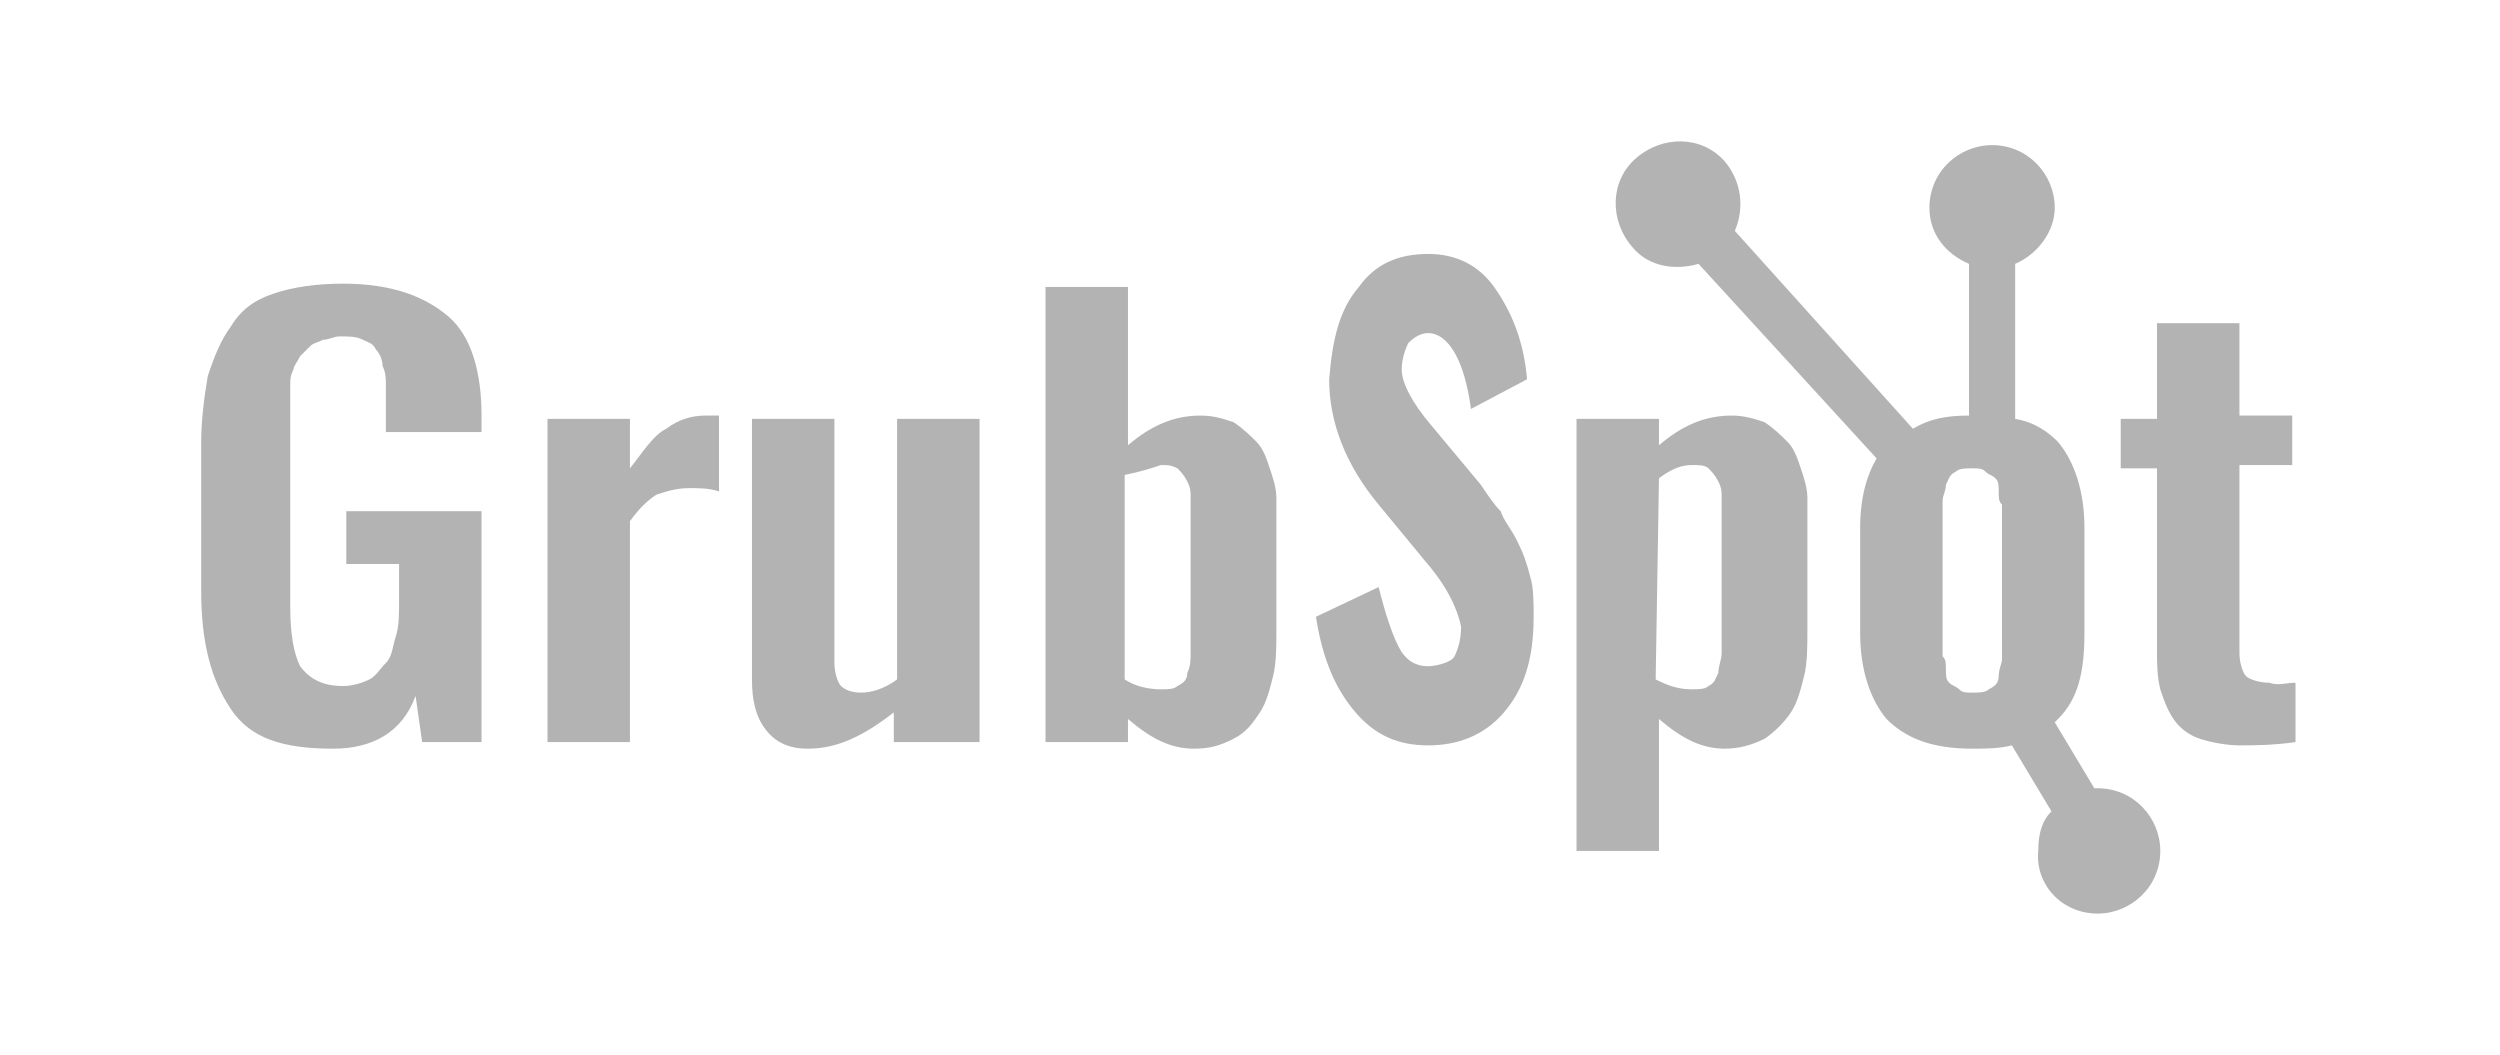
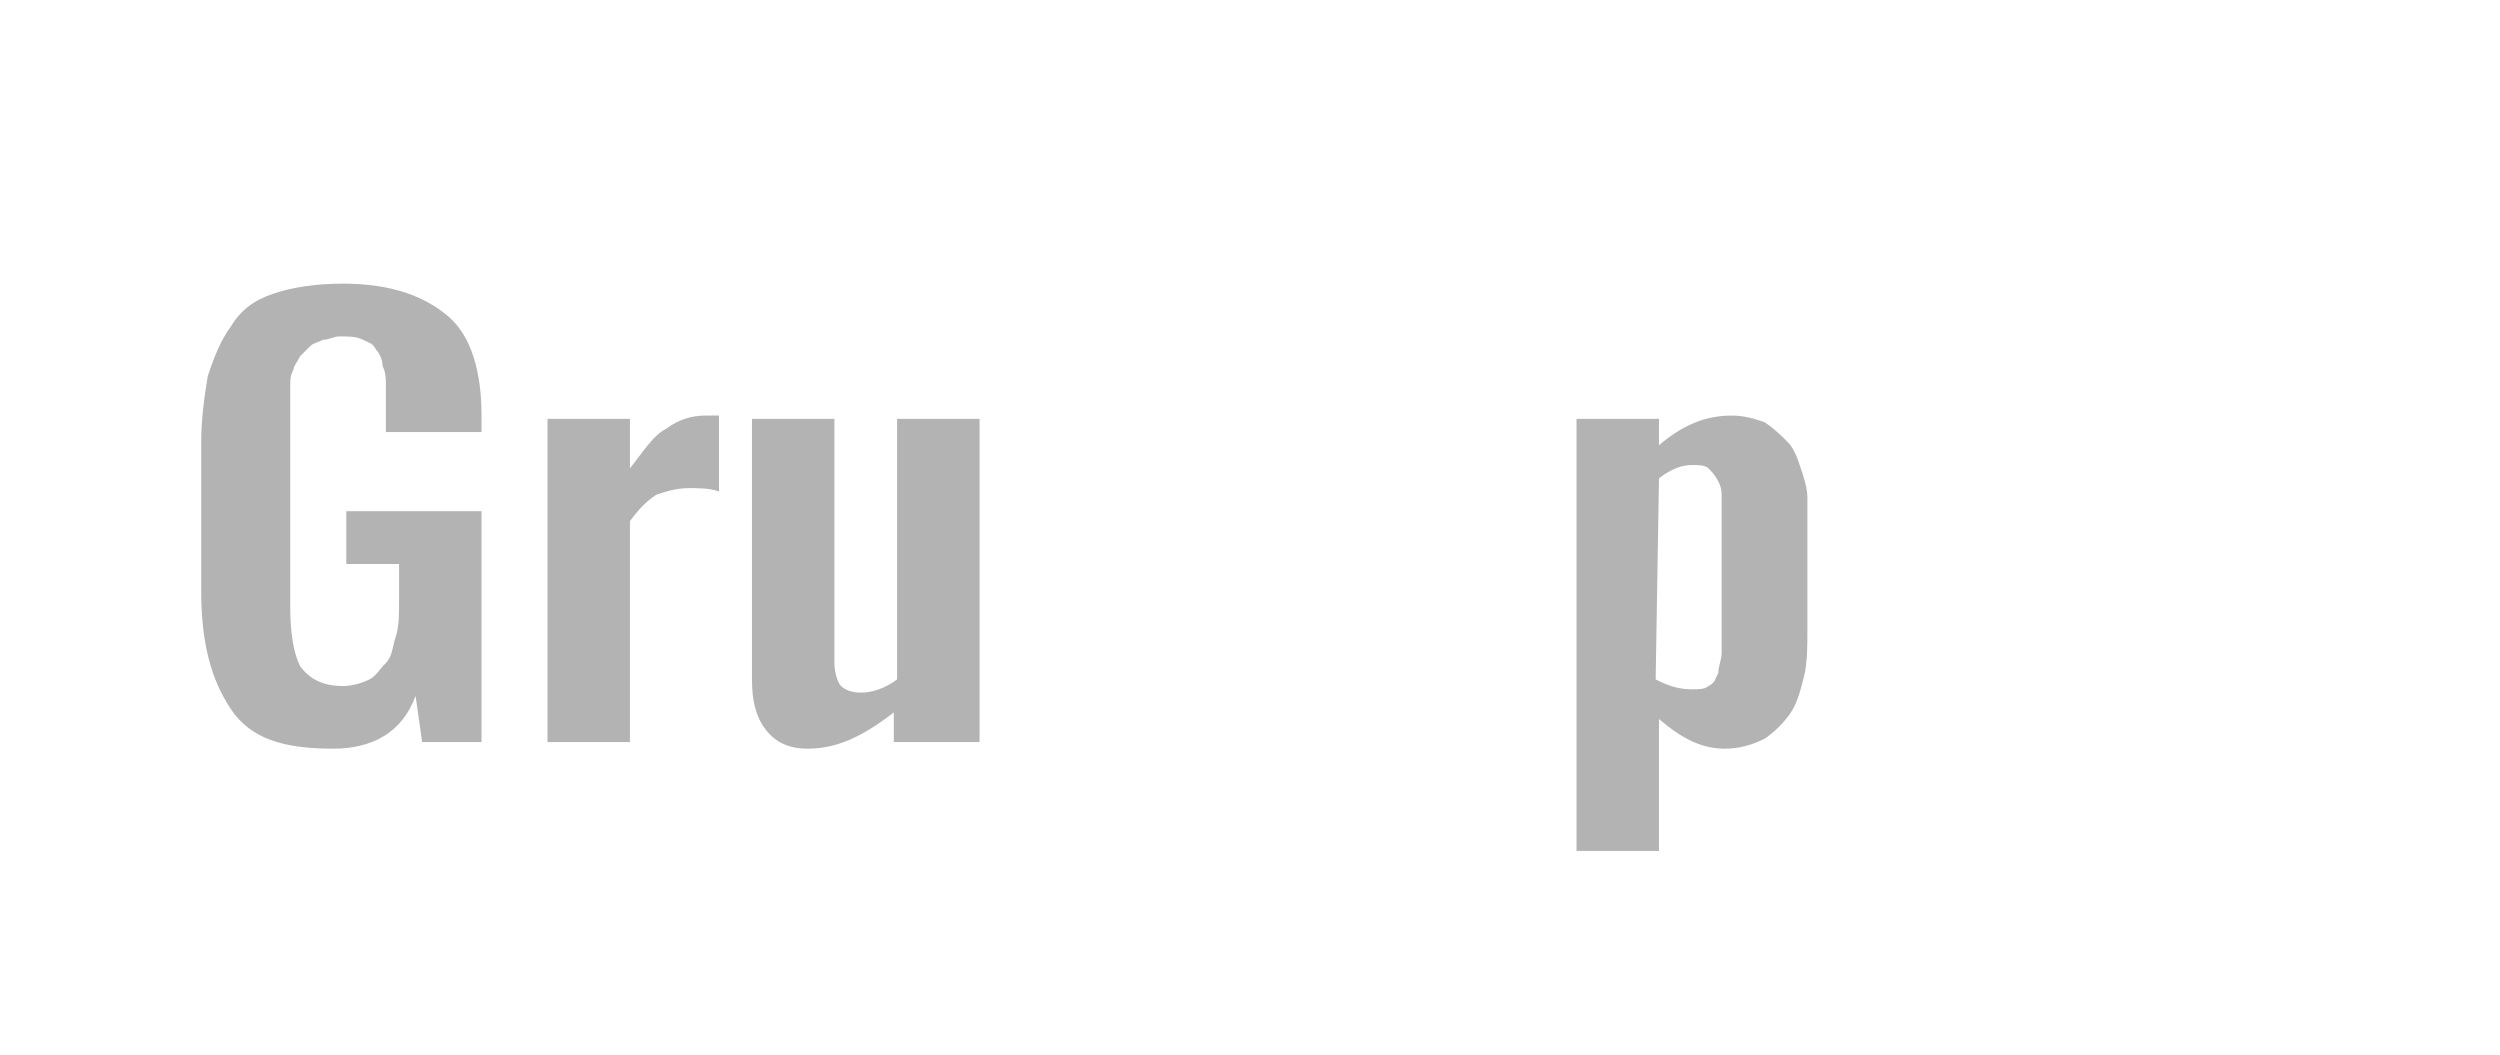
<svg xmlns="http://www.w3.org/2000/svg" viewBox="0 0 75.8 32" style="enable-background:new 0 0 75.8 32" xml:space="preserve">
  <g style="opacity:.3">
-     <path d="M31.7 8.7v13.8h2.5v-.7c.7.6 1.3.9 2 .9.5 0 .8-.1 1.2-.3s.6-.5.8-.8c.2-.3.3-.7.4-1.1.1-.4.1-.9.1-1.4v-4c0-.3-.1-.6-.2-.9-.1-.3-.2-.6-.4-.8-.2-.2-.4-.4-.7-.6-.3-.1-.6-.2-1-.2-.8 0-1.5.3-2.2.9V8.7h-2.5zm3.5 5.4c.2 0 .3 0 .5.1.1.1.2.2.3.4.1.2.1.3.1.5v4.7c0 .2 0 .4-.1.6 0 .2-.1.3-.3.4-.1.1-.3.1-.5.1-.4 0-.8-.1-1.1-.3v-6.2c.5-.1.8-.2 1.1-.3zM65.9 21.8c.2.3.5.5.8.6.3.1.8.2 1.2.2.4 0 1 0 1.7-.1v-1.8c-.3 0-.5.1-.8 0-.3 0-.6-.1-.7-.2-.1-.1-.2-.4-.2-.7v-5.7h1.6v-1.5h-1.6V9.8h-2.5v2.9h-1.1v1.5h1.1v5.5c0 .4 0 .8.1 1.2.1.3.2.6.4.9zM43.3 20.2c-.4 0-.7-.2-.9-.6-.2-.4-.4-1-.6-1.8l-1.9.9c.2 1.3.6 2.2 1.2 2.9.6.7 1.3 1 2.2 1 .9 0 1.7-.3 2.3-1 .6-.7.9-1.6.9-2.9 0-.4 0-.9-.1-1.2-.1-.4-.2-.7-.4-1.1s-.4-.6-.5-.9c-.2-.2-.4-.5-.6-.8l-1.5-1.8c-.6-.7-.9-1.3-.9-1.7 0-.3.1-.6.2-.8.2-.2.4-.3.6-.3.6 0 1.1.8 1.3 2.3l1.7-.9c-.1-1.2-.5-2.1-1-2.8-.5-.7-1.2-1-2-1-.9 0-1.6.3-2.1 1-.6.7-.8 1.6-.9 2.8 0 1.3.5 2.6 1.5 3.8l1.4 1.7c.7.8 1 1.5 1.1 2 0 .4-.1.7-.2.9s-.6.3-.8.3zM63.6 27.7c1 0 1.9-.8 1.9-1.9 0-1-.8-1.9-1.9-1.9h-.1l-1.2-2 .1-.1c.6-.6.8-1.4.8-2.6V16c0-1.1-.3-2-.8-2.6-.3-.3-.7-.6-1.3-.7V8c.7-.3 1.2-1 1.2-1.7 0-1-.8-1.9-1.9-1.9-1 0-1.9.8-1.9 1.9 0 .8.5 1.4 1.2 1.7v4.6c-.7 0-1.2.1-1.7.4l-5.4-6c.3-.7.2-1.5-.3-2.1-.7-.8-1.9-.8-2.7-.1-.8.7-.8 1.9-.1 2.7.5.6 1.3.7 2 .5l5.4 5.9c-.3.5-.5 1.2-.5 2.1v3.2c0 1.1.3 2 .8 2.6.6.6 1.4.9 2.6.9.4 0 .8 0 1.2-.1l1.2 2c-.3.3-.4.7-.4 1.2-.1 1 .7 1.9 1.8 1.9zm-2.9-8.3v.6c0 .1-.1.3-.1.5s-.1.3-.3.4c-.1.1-.3.1-.5.1s-.3 0-.4-.1c-.1-.1-.2-.1-.3-.2-.1-.1-.1-.2-.1-.4s0-.3-.1-.4V15.2c0-.2.1-.3.1-.5.1-.2.1-.3.3-.4.1-.1.3-.1.5-.1s.3 0 .4.1c.1.1.2.1.3.2.1.1.1.2.1.4s0 .3.1.4v4.1z" />
    <path d="M47.8 12.7v13.1h2.5v-4c.7.6 1.3.9 2 .9.4 0 .8-.1 1.2-.3.3-.2.6-.5.8-.8.2-.3.3-.7.4-1.1.1-.4.1-.9.1-1.4v-4c0-.3-.1-.6-.2-.9-.1-.3-.2-.6-.4-.8-.2-.2-.4-.4-.7-.6-.3-.1-.6-.2-1-.2-.8 0-1.5.3-2.2.9v-.8h-2.5zm2.5 1.8c.4-.3.7-.4 1-.4.2 0 .4 0 .5.1.1.1.2.2.3.4.1.2.1.3.1.5v4.7c0 .2-.1.4-.1.6-.1.2-.1.3-.3.4-.1.1-.3.1-.5.1-.4 0-.7-.1-1.1-.3l.1-6.1zM16.6 12.7v9.8h2.5v-6.7c.3-.4.5-.6.8-.8.3-.1.6-.2 1-.2.3 0 .6 0 .9.1v-2.3h-.4c-.4 0-.8.1-1.2.4-.4.2-.7.7-1.1 1.2v-1.5h-2.5zM14.6 13.3v-.7c0-1.3-.3-2.4-1-3s-1.7-1-3.2-1c-.8 0-1.5.1-2.1.3-.6.2-1 .5-1.3 1-.3.4-.5.9-.7 1.5-.1.6-.2 1.3-.2 2v4.5c0 1.6.3 2.7.9 3.6s1.6 1.2 3.1 1.2c1.2 0 2.1-.5 2.5-1.6l.2 1.4h1.8v-7h-4.1v1.6h1.6v1.1c0 .4 0 .8-.1 1.1-.1.3-.1.6-.3.8s-.3.4-.5.5c-.2.1-.5.2-.8.2-.6 0-1-.2-1.3-.6-.2-.4-.3-1-.3-1.8V11.7c0-.2 0-.3.1-.5 0-.1.1-.2.2-.4l.3-.3c.1-.1.2-.1.4-.2.2 0 .3-.1.5-.1.3 0 .5 0 .7.1.2.1.3.1.4.3.1.1.2.3.2.5.1.2.1.4.1.6v1.4h2.9zM29.7 22.5v-9.8h-2.5v7.9c-.4.3-.8.4-1.1.4-.3 0-.5-.1-.6-.2-.1-.1-.2-.4-.2-.7v-7.4h-2.5v7.9c0 .6.1 1.1.4 1.5.3.4.7.6 1.3.6.9 0 1.7-.4 2.6-1.1v.9h2.6z" />
  </g>
</svg>